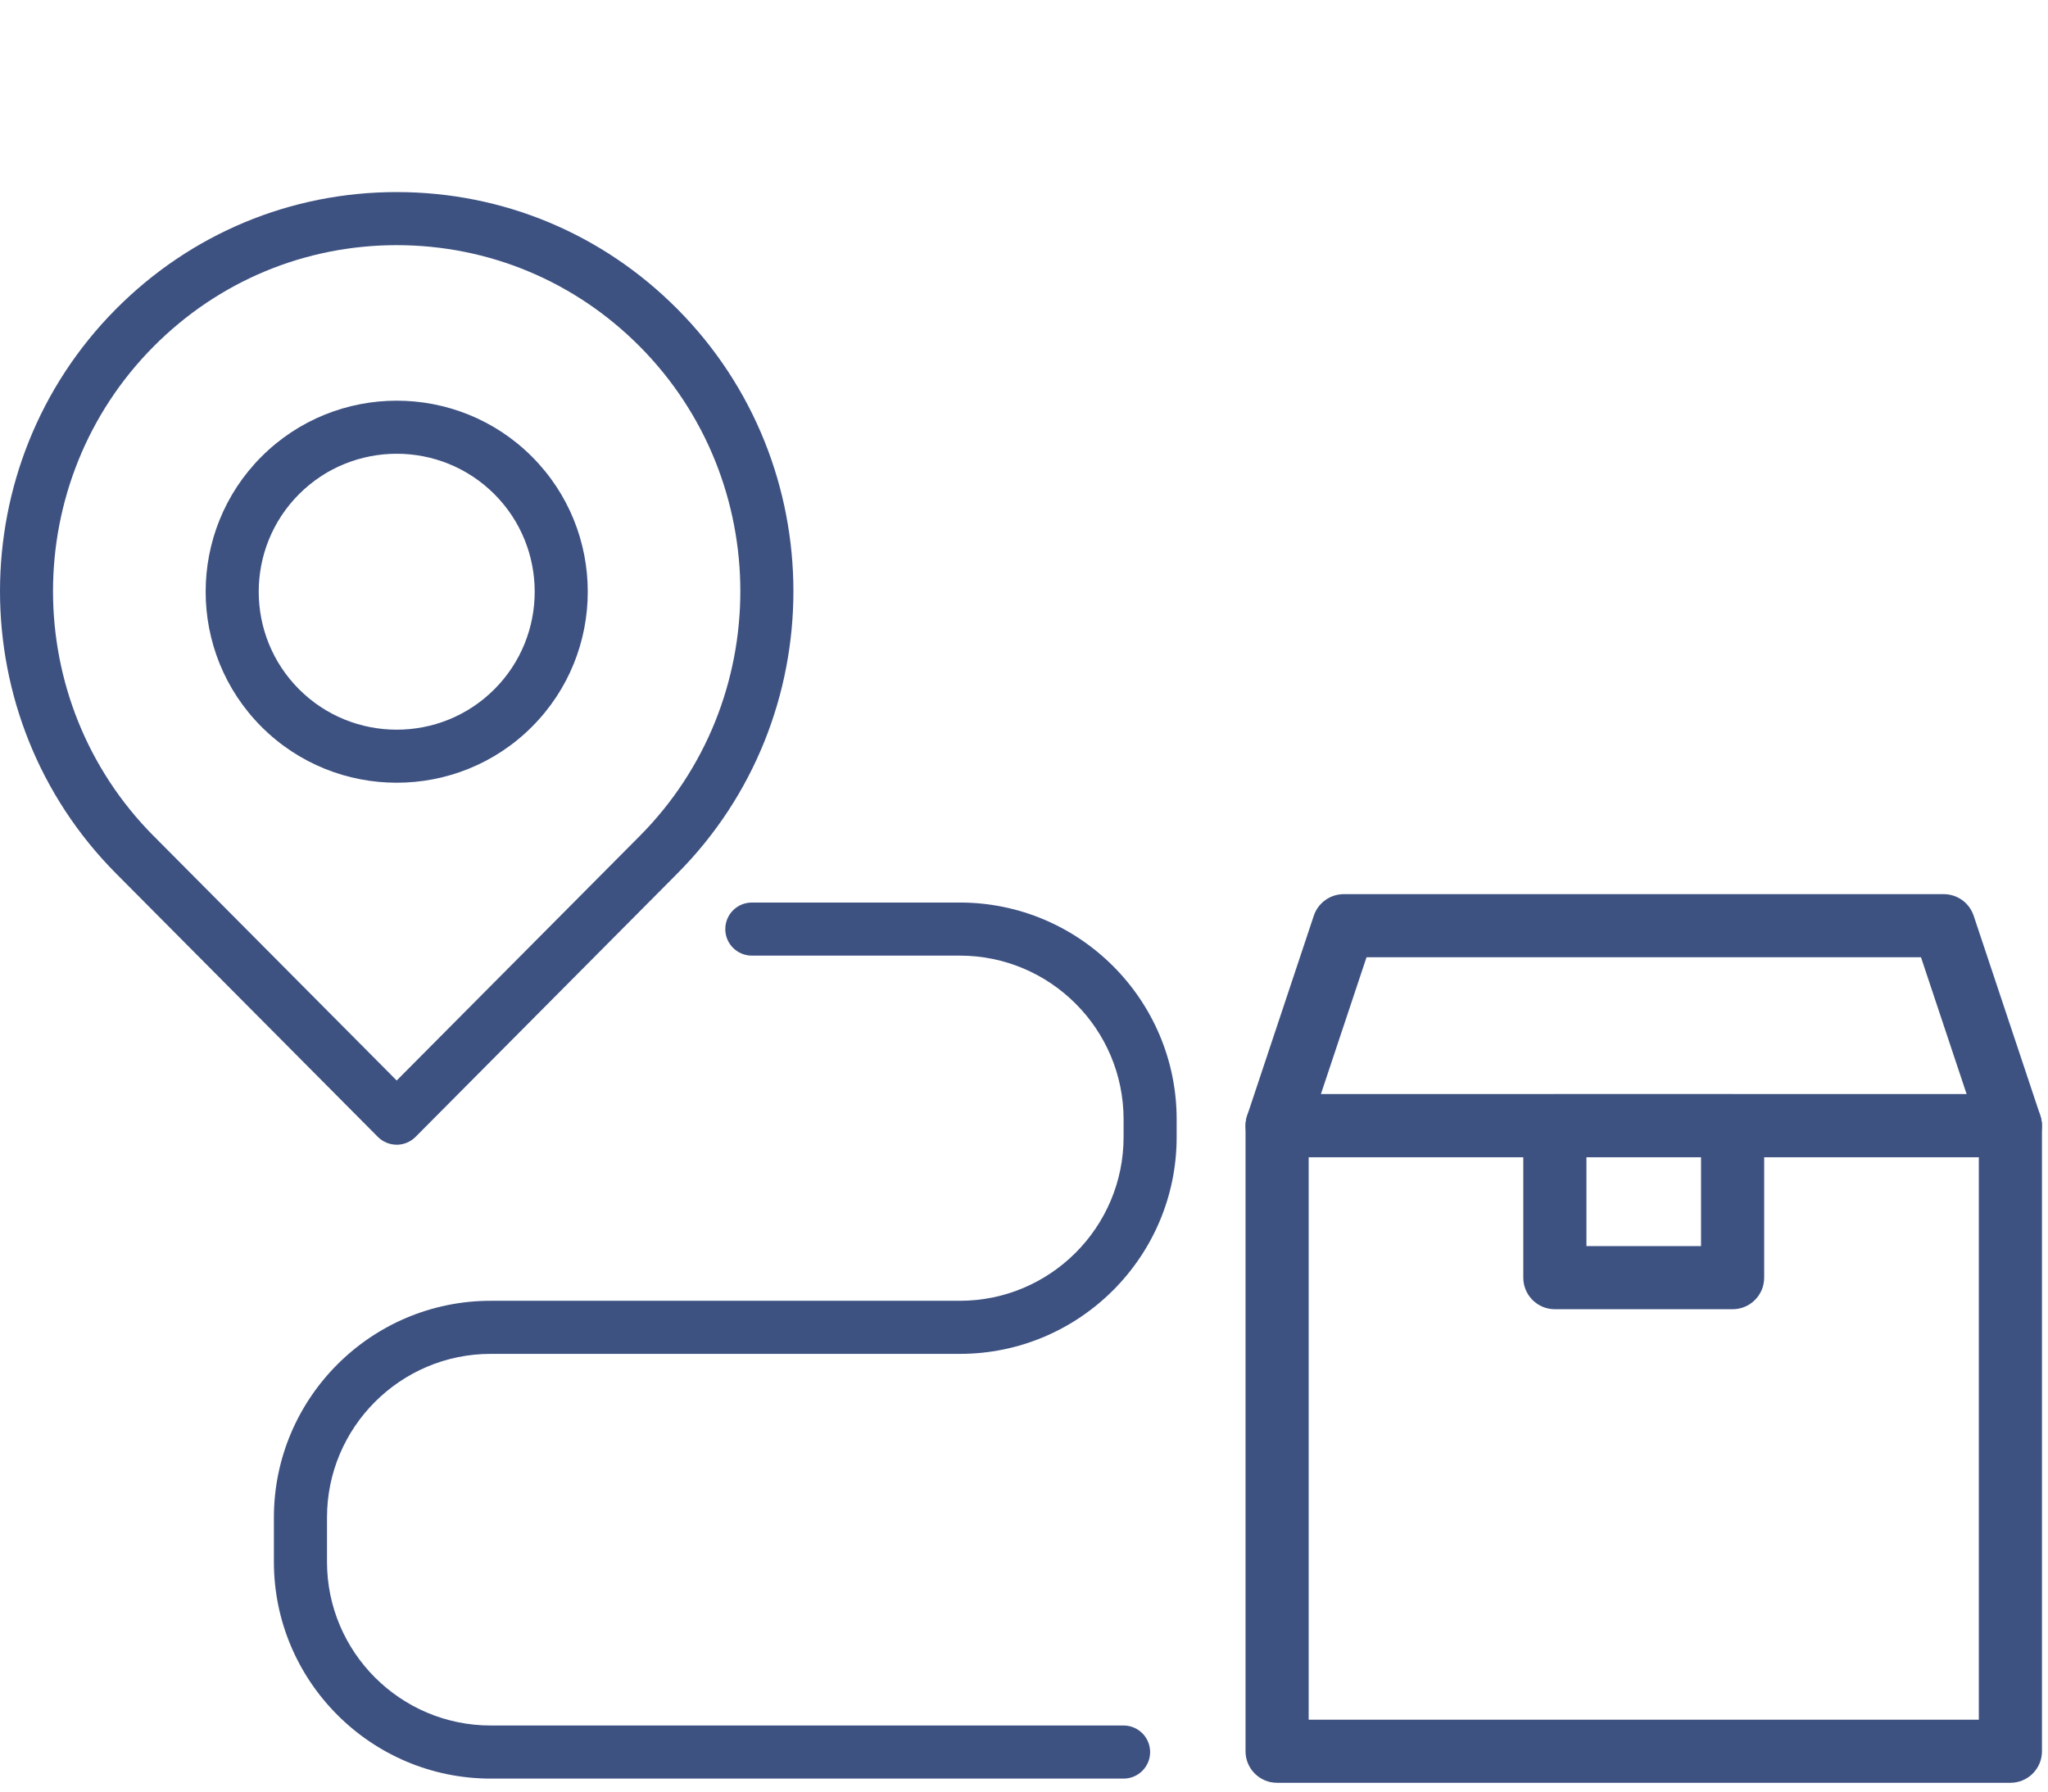
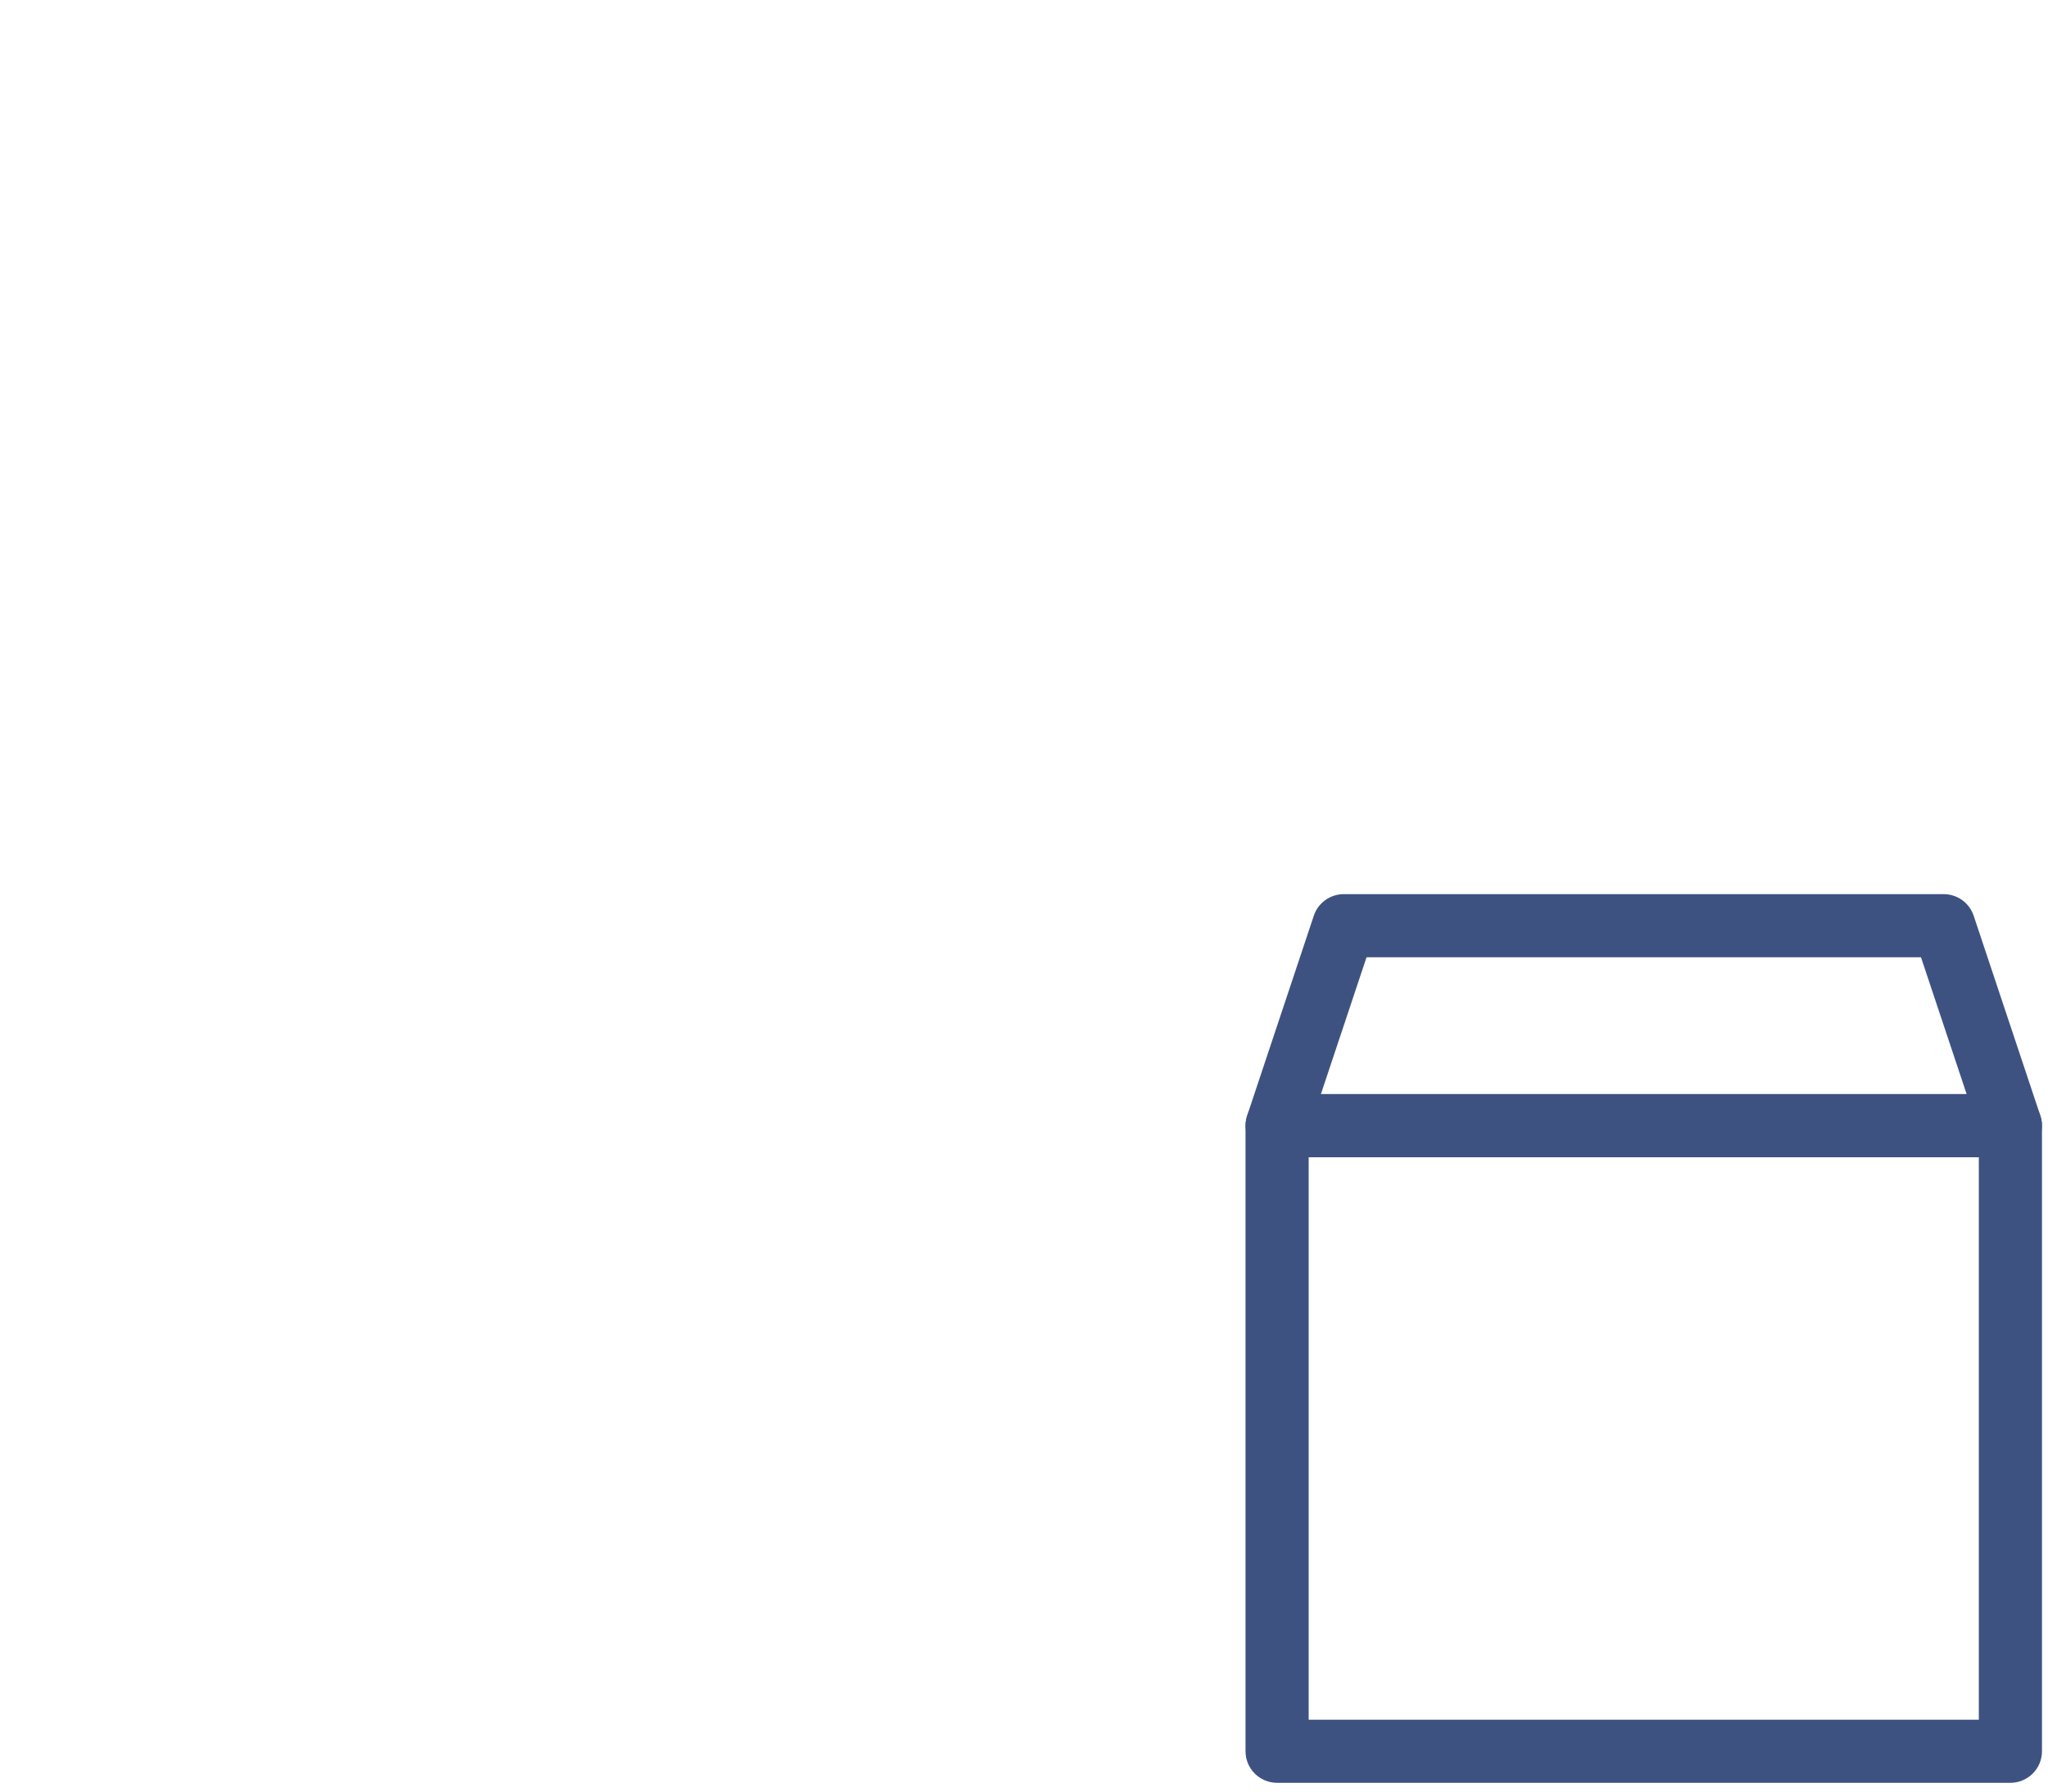
<svg xmlns="http://www.w3.org/2000/svg" width="72" height="63" viewBox="0 0 72 63" fill="none">
  <g clip-path="url(#clip0_1_259)">
    <path d="M39.501 62.543H17.252C13.049 62.543 9.629 59.124 9.629 54.921V53.362C9.629 49.16 13.048 45.741 17.252 45.741H33.746C36.919 45.741 39.501 43.158 39.501 39.985V39.36C39.501 36.186 36.919 33.604 33.746 33.604H26.432C25.916 33.604 25.498 33.186 25.498 32.671C25.498 32.156 25.916 31.737 26.432 31.737H33.746C37.948 31.737 41.367 35.157 41.367 39.36V39.985C41.367 44.187 37.948 47.608 33.746 47.608H17.252C14.078 47.608 11.496 50.19 11.496 53.362V54.921C11.496 58.094 14.078 60.676 17.252 60.676H39.501C40.016 60.676 40.434 61.094 40.434 61.61C40.434 62.126 40.016 62.543 39.501 62.543Z" fill="#3E5282" />
    <path d="M13.946 40.253C13.698 40.253 13.46 40.154 13.284 39.978L4.077 30.713C-1.359 25.242 -1.359 16.339 4.077 10.867C6.714 8.215 10.219 6.754 13.946 6.754C17.675 6.754 21.18 8.215 23.815 10.868C29.253 16.339 29.253 25.242 23.815 30.714L14.608 39.979C14.433 40.154 14.195 40.254 13.946 40.254V40.253ZM5.402 29.397L13.946 37.995L22.491 29.397C27.206 24.651 27.206 16.929 22.491 12.183C20.208 9.886 17.173 8.621 13.946 8.621C10.719 8.621 7.684 9.886 5.401 12.183C0.685 16.929 0.685 24.651 5.401 29.397H5.402Z" fill="#3E5282" />
-     <path d="M13.947 27.524C12.226 27.524 10.505 26.869 9.195 25.559C6.575 22.939 6.575 18.676 9.195 16.055C11.815 13.435 16.079 13.434 18.699 16.055C21.319 18.676 21.319 22.939 18.699 25.559C17.389 26.87 15.668 27.524 13.947 27.524ZM13.947 15.956C12.704 15.956 11.461 16.429 10.515 17.375C8.623 19.268 8.623 22.347 10.515 24.239C12.407 26.131 15.487 26.133 17.379 24.239C19.271 22.347 19.271 19.268 17.379 17.375C16.432 16.429 15.19 15.956 13.947 15.956Z" fill="#3E5282" />
  </g>
  <path d="M70.678 62.691H44.898C44.285 62.691 43.788 62.195 43.788 61.582V39.584C43.788 38.971 44.285 38.474 44.898 38.474H70.678C71.291 38.474 71.788 38.971 71.788 39.584V61.582C71.788 62.195 71.291 62.691 70.678 62.691ZM46.008 60.472H69.568V40.693H46.008V60.472Z" fill="#3E5282" />
  <path d="M70.678 40.693H44.898C44.541 40.693 44.205 40.522 43.998 40.231C43.789 39.941 43.733 39.569 43.845 39.231L46.188 32.201C46.339 31.748 46.763 31.442 47.242 31.442H68.334C68.812 31.442 69.235 31.747 69.387 32.201L71.731 39.231C71.844 39.569 71.787 39.941 71.578 40.231C71.369 40.521 71.034 40.693 70.678 40.693ZM46.437 38.473H69.139L67.535 33.662H48.042L46.438 38.473H46.437Z" fill="#3E5282" />
-   <path d="M60.912 46.038H54.663C54.05 46.038 53.553 45.542 53.553 44.928V39.584C53.553 38.971 54.05 38.474 54.663 38.474H60.912C61.525 38.474 62.022 38.971 62.022 39.584V44.928C62.022 45.542 61.525 46.038 60.912 46.038ZM55.773 43.819H59.802V40.693H55.773V43.819Z" fill="#3E5282" />
  <defs>
    <clipPath id="clip0_1_259">
-       <rect width="60.788" height="62.69" fill="white" />
-     </clipPath>
+       </clipPath>
  </defs>
</svg>